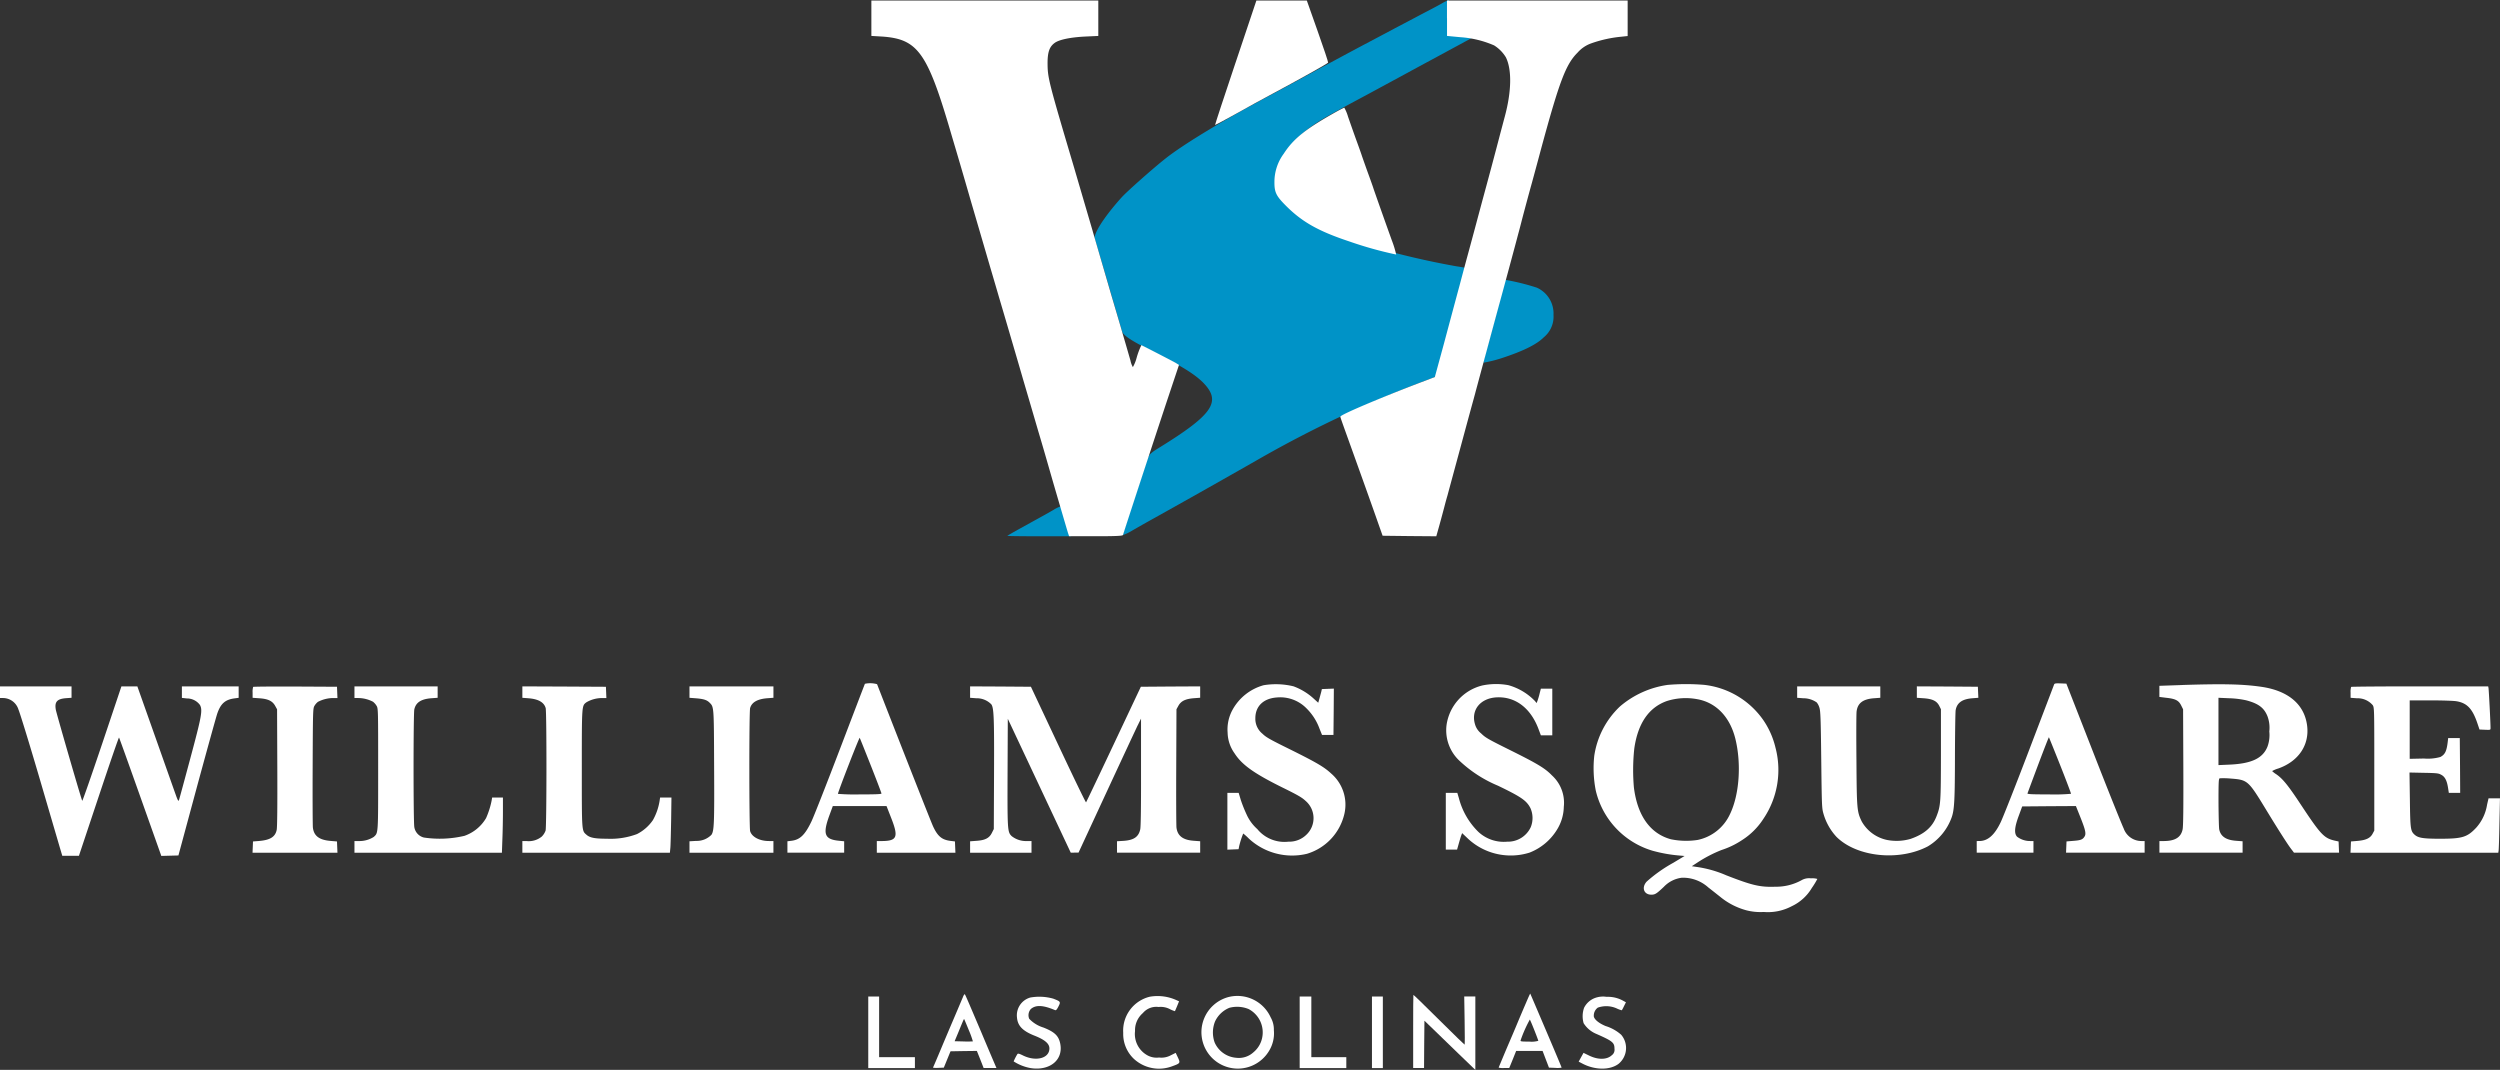
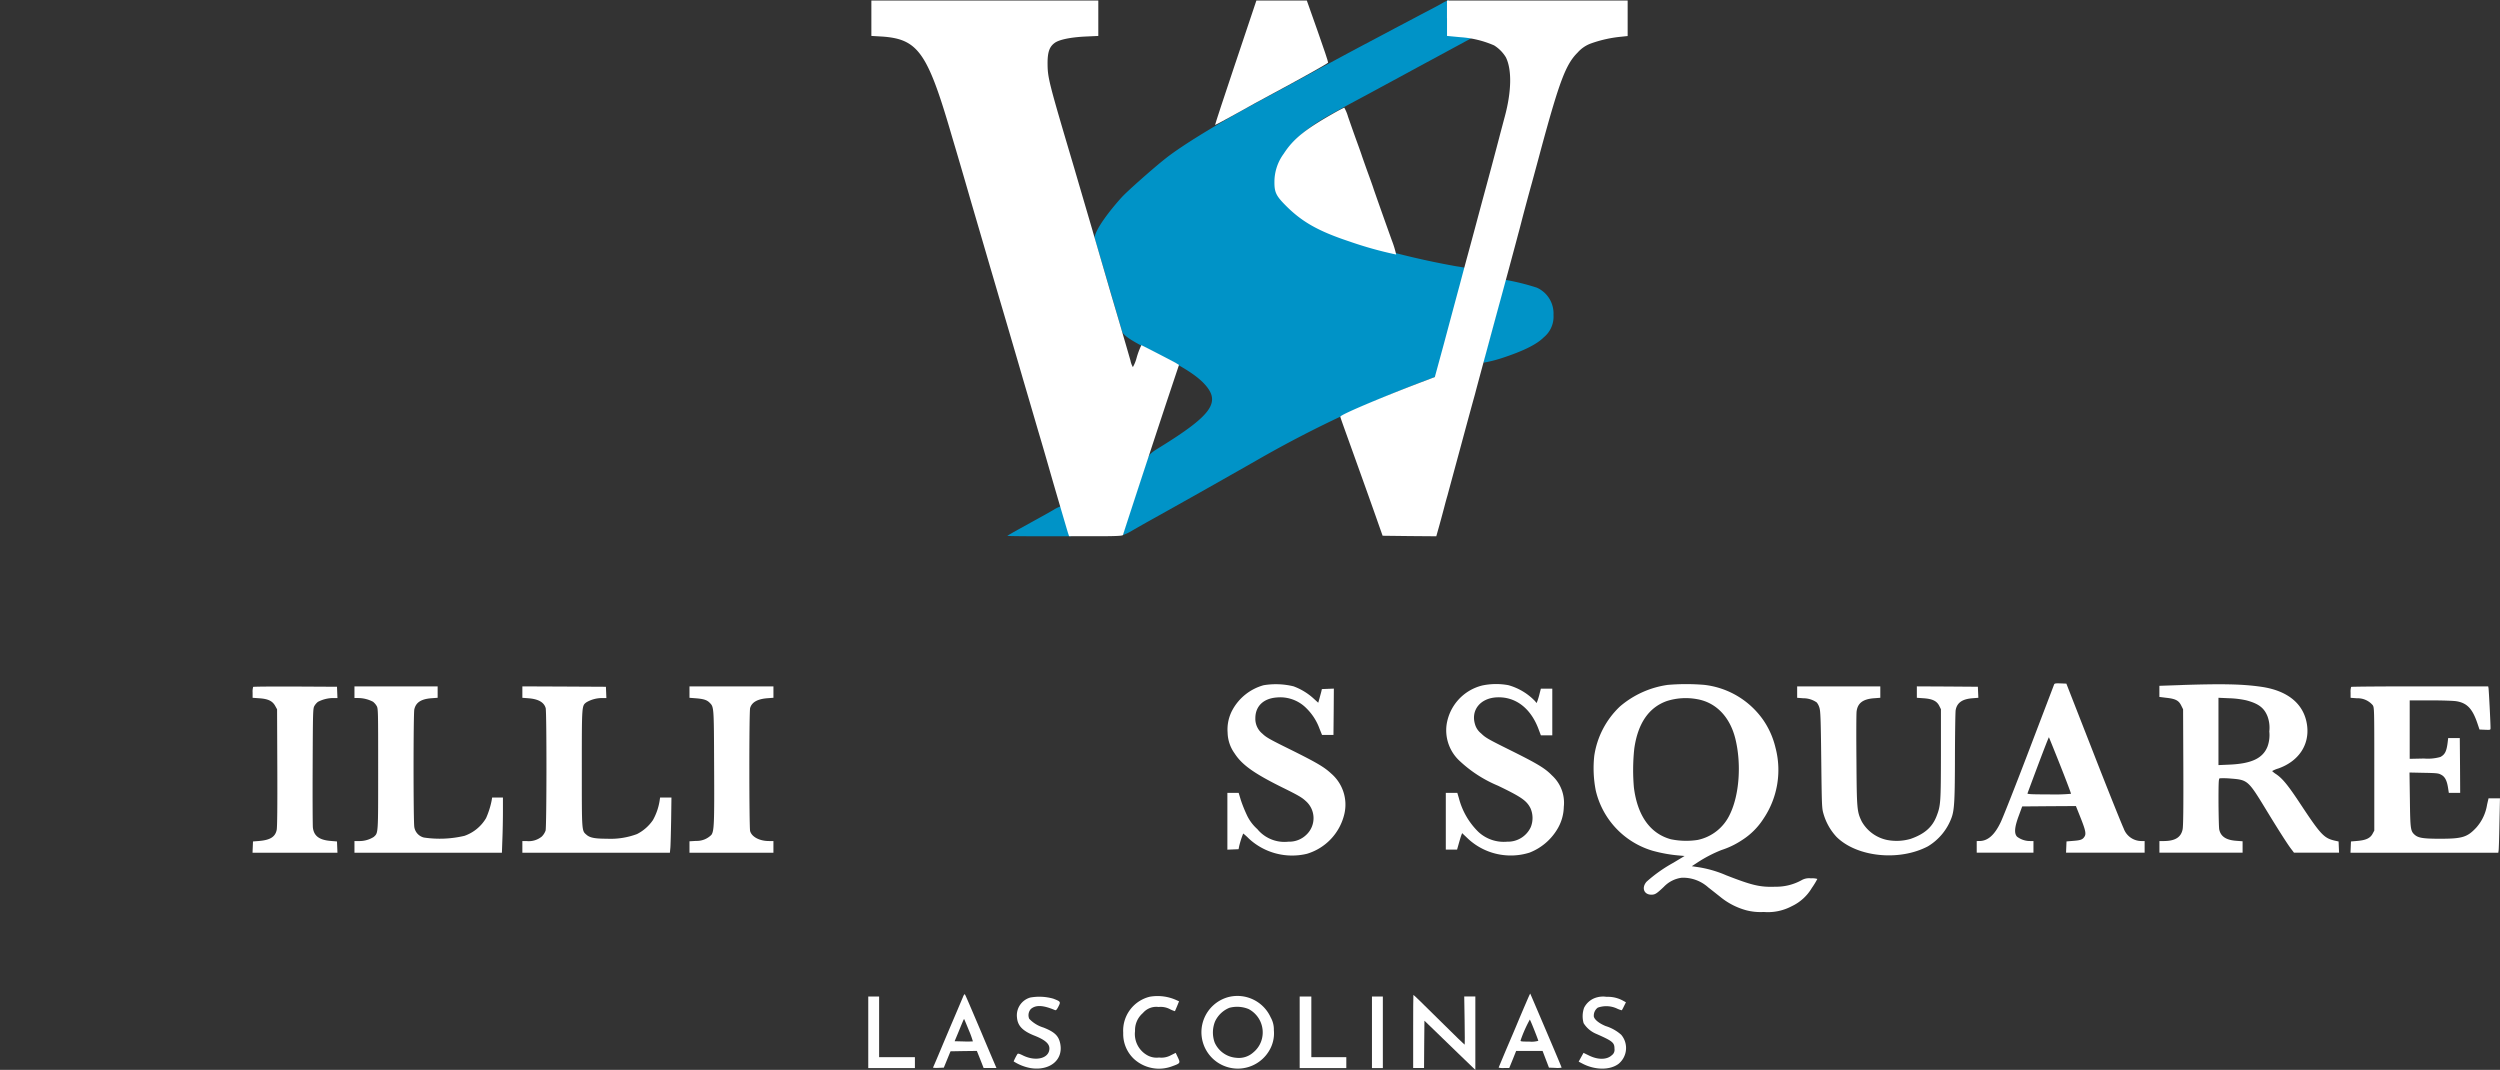
<svg xmlns="http://www.w3.org/2000/svg" id="WilliamSquareLasColinas_White_Logo-1" width="412.189" height="176.4" viewBox="0 0 412.189 176.4">
  <rect x="0" y="0" width="412.189" height="176.4" fill="#333333" stroke="none" />
-   <path id="Path_11286" data-name="Path 11286" d="M1025.778,879.037c-.038.064-1.858,4.832-4.063,10.612s-4.332,11.2-4.742,12.06c-1.077,2.256-1.9,3.05-3.345,3.217L1013,905v1.884h9.356V905l-.795-.077c-2.461-.231-2.781-1.077-1.628-4.229l.551-1.5h8.856l.743,1.9c1.269,3.217,1.025,3.858-1.538,3.87h-.807v1.922H1040.7l-.039-.923-.038-.936-.73-.09c-1.435-.179-2.127-.769-2.884-2.409-.333-.718-4.857-12.2-9.228-23.428A4.057,4.057,0,0,0,1025.778,879.037Zm.987,13.508c.961,2.435,1.743,4.5,1.743,4.575,0,.115-.9.154-3.589.154a35.492,35.492,0,0,1-3.589-.09c0-.32,3.524-9.381,3.589-9.24C1024.97,888.034,1025.8,890.11,1026.764,892.545Z" transform="translate(-883.174 -766.295)" fill="#fff" />
  <path id="Path_11287" data-name="Path 11287" d="M2555.752,879.336c-.039.128-1.9,4.985-4.114,10.8s-4.332,11.176-4.691,11.906c-1.012,2.115-2.127,3.089-3.524,3.089H2543v1.922h9.356v-1.922h-.551a3.51,3.51,0,0,1-2.153-.718c-.5-.538-.423-1.551.282-3.448l.564-1.538,4.434-.038,4.422-.026.743,1.858c.846,2.127.974,2.73.667,3.191-.308.487-.641.6-1.858.692l-1.1.09-.039.923-.039.936h12.957v-1.922h-.538a3.112,3.112,0,0,1-2.922-2.089c-.282-.577-2.538-6.177-4.985-12.457l-4.46-11.406-.961-.038c-.833-.026-.987,0-1.064.192Zm1.025,13.329c1,2.525,1.794,4.627,1.769,4.678a31.383,31.383,0,0,1-3.652.1c-2.82,0-3.576-.038-3.524-.167,2.089-5.639,3.486-9.292,3.537-9.253C2554.931,888.063,2555.777,890.14,2556.777,892.664Z" transform="translate(-2217.088 -766.465)" fill="#fff" />
  <path id="Path_11288" data-name="Path 11288" d="M1584.985,880.373a8.4,8.4,0,0,0-5.126,4.037,6.751,6.751,0,0,0-.82,3.781,6.072,6.072,0,0,0,1.141,3.409c1.218,1.9,3.217,3.319,7.843,5.613,2.576,1.269,3.255,1.653,3.883,2.243a3.751,3.751,0,0,1,.141,5.549,4.04,4.04,0,0,1-2.973,1.166,5.792,5.792,0,0,1-5.139-2.076,7.09,7.09,0,0,1-1.756-2.384,22.793,22.793,0,0,1-.961-2.4l-.359-1.192H1579v9.369l.923-.038.923-.038.1-.513a14.8,14.8,0,0,1,.666-2.076,9.814,9.814,0,0,1,.923.833,10.493,10.493,0,0,0,9.586,2.512,8.985,8.985,0,0,0,6.177-6.613,6.761,6.761,0,0,0-2.192-6.626c-1.153-1.077-2.409-1.807-6.792-3.986-3.358-1.653-3.935-1.987-4.537-2.576a3.156,3.156,0,0,1-1.166-2.55c0-1.974,1.32-3.255,3.524-3.422a6.054,6.054,0,0,1,4.908,1.794,9.013,9.013,0,0,1,2.14,3.332l.423,1.051h1.884l.038-3.819.026-3.819-.987.038-.987.038-.1.449c-.064.243-.205.756-.307,1.128l-.192.679-.769-.7a10.074,10.074,0,0,0-3.319-2.012,12.364,12.364,0,0,0-4.909-.179Z" transform="translate(-1376.635 -767.399)" fill="#fff" />
  <path id="Path_11289" data-name="Path 11289" d="M1865.947,880.3a7.84,7.84,0,0,0-5.818,6.459,6.882,6.882,0,0,0,2.23,6.036,21,21,0,0,0,6.241,4.011c3.832,1.846,4.7,2.448,5.344,3.678a4.02,4.02,0,0,1,.064,3.153,4.145,4.145,0,0,1-3.883,2.4,6.153,6.153,0,0,1-4.78-1.64,11.99,11.99,0,0,1-3.178-5.5l-.269-.91H1860v9.356h1.858l.282-1c.154-.538.333-1.153.41-1.346l.141-.372,1.012.961a10.353,10.353,0,0,0,10.1,2.256,9.228,9.228,0,0,0,4.511-3.755,7.394,7.394,0,0,0,1.141-3.794,6.1,6.1,0,0,0-1.961-5.19c-1.128-1.166-2.358-1.91-6.844-4.14-3.691-1.833-4.1-2.063-4.832-2.781a2.945,2.945,0,0,1-1.012-1.538c-.679-2.307.884-4.242,3.524-4.4,3.089-.179,5.626,1.717,6.933,5.165l.41,1.089h1.884v-7.69h-1.884l-.205.795c-.1.449-.269.974-.346,1.192l-.154.385-.269-.333a9.707,9.707,0,0,0-4.383-2.614,11.173,11.173,0,0,0-4.37.064Z" transform="translate(-1621.622 -767.264)" fill="#fff" />
  <path id="Path_11290" data-name="Path 11290" d="M2062.319,880.25a15.418,15.418,0,0,0-7.869,3.55,14,14,0,0,0-4.242,8.138,19.063,19.063,0,0,0,.243,5.716,13.578,13.578,0,0,0,9.343,9.932,23.734,23.734,0,0,0,4.421.795l.884.077-1.871,1.128a23.88,23.88,0,0,0-4.383,3.1c-.884.987-.461,2.153.769,2.153.615,0,.859-.154,2.063-1.294a4.938,4.938,0,0,1,2.96-1.5,6.218,6.218,0,0,1,4.37,1.6c.436.333,1.32,1.038,1.987,1.564a11.529,11.529,0,0,0,4.268,2.2,9.3,9.3,0,0,0,2.884.282,8.372,8.372,0,0,0,4.614-.948,7.6,7.6,0,0,0,3.319-3.012,13.512,13.512,0,0,0,.91-1.487,2.933,2.933,0,0,0-1.051-.1,2.477,2.477,0,0,0-1.576.32,8.672,8.672,0,0,1-4.306,1.064c-2.525.09-3.806-.218-8.087-1.884a18.73,18.73,0,0,0-4.652-1.346l-1.025-.154.9-.59a21.861,21.861,0,0,1,3.986-2.076,13.768,13.768,0,0,0,3.435-1.666,11.529,11.529,0,0,0,3.46-3.448,14.392,14.392,0,0,0,2.012-11.765,13.571,13.571,0,0,0-2.012-4.55,13.758,13.758,0,0,0-9.753-5.806A36.044,36.044,0,0,0,2062.319,880.25Zm4.87,2.358c3.1.551,5.37,2.909,6.267,6.472,1.038,4.165.679,9.317-.9,12.534a7.557,7.557,0,0,1-5.306,4.2,12.48,12.48,0,0,1-4.422-.115c-3.409-.936-5.511-3.9-6.088-8.548a33.339,33.339,0,0,1,.064-6.4c.59-4.165,2.4-6.793,5.383-7.843A10.286,10.286,0,0,1,2067.189,882.608Z" transform="translate(-1787.351 -767.328)" fill="#fff" />
  <path id="Path_11291" data-name="Path 11291" d="M2781.691,880.473,2778,880.6v1.833l1.128.141c1.525.167,2.051.436,2.461,1.256l.32.641.039,9.535c.026,6.831-.013,9.753-.115,10.253-.269,1.333-1.256,1.935-3.127,1.935h-.7v1.922h13.713v-1.884l-1.025-.077c-1.7-.115-2.6-.718-2.832-1.9-.051-.308-.1-2.307-.115-4.447,0-3.435.026-3.883.205-3.96a13.552,13.552,0,0,1,1.909.051c2.653.205,2.82.346,5.575,4.87,2,3.294,3.64,5.87,4.242,6.664l.513.679h7.433l-.039-.923-.038-.923-.641-.141c-1.794-.423-2.32-1-5.742-6.177-1.974-2.986-2.871-4.076-3.934-4.793a3.729,3.729,0,0,1-.641-.5,4.856,4.856,0,0,1,1.012-.423c3.345-1.179,5.165-3.883,4.755-7.074-.448-3.524-3.14-5.78-7.638-6.408-3.05-.436-6.344-.5-13.021-.282Zm10.6,2.512c2.038.538,2.973,1.23,3.537,2.653a5.409,5.409,0,0,1,.295,2.486,5.56,5.56,0,0,1-.295,2.486c-.769,1.948-2.64,2.832-6.318,2.986l-1.769.077v-11.1l1.769.077A15.1,15.1,0,0,1,2792.29,882.985Z" transform="translate(-2421.97 -767.526)" fill="#fff" />
-   <path id="Path_11292" data-name="Path 11292" d="M0,883.961v.961H.423a2.68,2.68,0,0,1,2.614,1.884c.231.513,1.82,5.665,3.576,11.663,1.73,5.908,3.255,11.124,3.4,11.6l.256.871h2.743l3.268-9.8c1.794-5.383,3.294-9.753,3.345-9.7s1.628,4.46,3.524,9.8l3.448,9.715,1.41-.038,1.41-.038,3.012-11.15c1.666-6.139,3.191-11.637,3.383-12.214.564-1.666,1.307-2.333,2.871-2.538l.666-.09V883H29.99v1.9l.82.09a2.657,2.657,0,0,1,2.166,1.089c.449.871.282,1.807-1.628,8.907-.961,3.588-1.794,6.651-1.846,6.792-.09.192-.192.026-.5-.833-.218-.6-1.73-4.883-3.371-9.522L22.646,883H20.019l-3.178,9.471c-1.756,5.216-3.23,9.445-3.281,9.394-.128-.141-4.2-14.2-4.357-15.008-.231-1.307.205-1.794,1.692-1.91l.9-.064V883H0v.961Z" transform="translate(0 -769.834)" fill="#fff" />
  <path id="Path_11293" data-name="Path 11293" d="M325,883.242a2.829,2.829,0,0,0-.09.936v.859l1.1.077c1.461.1,2.166.449,2.614,1.243l.32.577.038,9.6c.026,6.575-.013,9.817-.1,10.278-.243,1.166-1.077,1.679-2.935,1.833l-.974.077-.038.923-.038.936h14l-.038-.936-.038-.923-1.064-.09c-1.858-.154-2.743-.82-2.909-2.192-.038-.372-.064-4.934-.038-10.15.038-9.215.051-9.5.295-9.92a2.488,2.488,0,0,1,.577-.666,5.592,5.592,0,0,1,2.538-.628h.679l-.038-.936-.038-.923-6.869-.038C328.181,883.165,325.041,883.191,325,883.242Z" transform="translate(-283.261 -769.987)" fill="#fff" />
  <path id="Path_11294" data-name="Path 11294" d="M456,883.961v.961h.615a5.358,5.358,0,0,1,2.448.615,2.59,2.59,0,0,1,.59.679c.256.423.256.666.256,10.432,0,10.906.026,10.471-.73,11.176a4.4,4.4,0,0,1-2.435.679H456v1.922h24.312l.077-2.217c.051-1.2.09-3.255.09-4.55v-2.333H478.7l-.077.474a13.669,13.669,0,0,1-.923,2.922,6.694,6.694,0,0,1-3.563,2.922,17.735,17.735,0,0,1-6.677.282,2.109,2.109,0,0,1-1.589-1.717c-.167-.871-.167-18.711,0-19.416.256-1.141,1.115-1.7,2.794-1.833l1.051-.077V883H456Z" transform="translate(-397.559 -769.834)" fill="#fff" />
  <path id="Path_11295" data-name="Path 11295" d="M672,883.936v.948l1.012.077c1.628.128,2.563.666,2.832,1.615.179.666.167,19.532-.013,20.2a2.7,2.7,0,0,1-.615.974,3.386,3.386,0,0,1-2.512.756H672v1.922h24.325l.077-.807c.038-.436.09-2.486.128-4.55l.051-3.742H694.71l-.09.6a9.608,9.608,0,0,1-1.089,3.114,7.035,7.035,0,0,1-2.627,2.307,12.422,12.422,0,0,1-4.96.769c-1.987,0-2.807-.154-3.371-.654-.795-.692-.769-.41-.769-10.945s-.013-10.3.756-10.894a5.132,5.132,0,0,1,2.614-.7h.679l-.038-.936-.038-.923-6.882-.038L672,883Z" transform="translate(-585.876 -769.834)" fill="#fff" />
  <path id="Path_11296" data-name="Path 11296" d="M887,883.948v.936l1,.077c1.294.1,1.858.269,2.307.718.731.731.718.564.756,10.522.051,9.445,0,10.637-.449,11.278a3.391,3.391,0,0,1-2.525,1l-1.089.064v1.884h13.841V908.5H900.1c-1.538,0-2.832-.679-3.1-1.64-.167-.628-.179-19.647,0-20.288.269-.948,1.2-1.487,2.832-1.615l1.012-.077V883H887Z" transform="translate(-773.322 -769.834)" fill="#fff" />
-   <path id="Path_11297" data-name="Path 11297" d="M1248,883.935v.948l1.025.077a3.352,3.352,0,0,1,2.474,1c.423.59.487,2.192.449,11.56l-.038,9-.32.641c-.423.859-1.128,1.218-2.563,1.307l-1.025.077v1.884h10.125V908.5h-.743a3.782,3.782,0,0,1-2.538-.82c-.679-.679-.7-.923-.666-10.573l.038-8.766,5.19,11.035,5.191,11.047.641-.013h.641l4.614-9.958c2.538-5.472,4.857-10.445,5.152-11.047l.538-1.089v8.8c.013,5.831-.038,9.023-.128,9.445-.269,1.256-1.051,1.794-2.768,1.91l-1.064.064v1.884h13.713v-1.884l-1.025-.077c-1.807-.115-2.717-.807-2.884-2.179-.038-.372-.064-4.909-.038-10.086l.038-9.42.32-.577c.436-.782,1.153-1.128,2.537-1.243l1.051-.077V883l-4.9.026-4.883.038-4.473,9.484c-2.461,5.216-4.511,9.522-4.562,9.574s-2.115-4.216-4.588-9.484l-4.5-9.574-5.024-.038L1248,883v.936Z" transform="translate(-1088.056 -769.834)" fill="#fff" />
  <path id="Path_11298" data-name="Path 11298" d="M2312,883.948v.936l1.012.077a3.826,3.826,0,0,1,2.217.692,2.511,2.511,0,0,1,.436.846c.179.551.231,1.666.308,8.6.09,7.7.1,7.984.372,8.92a9.417,9.417,0,0,0,2.127,3.781c3.345,3.345,10.33,4.075,15.084,1.576a9.2,9.2,0,0,0,3.935-4.819c.436-1.282.513-2.858.526-10.15.013-3.768.064-7.139.115-7.472.205-1.218,1.076-1.846,2.768-1.974l.974-.077-.039-.91-.039-.91-5.024-.038-5.037-.026v1.884l1.1.077c1.474.1,2.179.449,2.589,1.243l.282.564v7.382c-.013,7.946-.039,8.471-.692,10.176-.7,1.871-2,3.012-4.306,3.819a8.265,8.265,0,0,1-3.883.179,6.25,6.25,0,0,1-4.191-3.076c-.769-1.615-.807-1.974-.859-10.073-.038-4.05-.026-7.664.026-8.036.167-1.371,1.038-2.038,2.858-2.179l1.051-.077V883H2312v.948Z" transform="translate(-2015.693 -769.835)" fill="#fff" />
  <path id="Path_11299" data-name="Path 11299" d="M3024,883.09a2.827,2.827,0,0,0-.09.936v.859l1.038.077a3.271,3.271,0,0,1,2.615,1.141c.256.41.256.666.256,10.548v10.125l-.282.525c-.385.731-1.115,1.064-2.5,1.179l-1.064.09-.039.923-.038.936h24.363l.051-.295c.038-.154.1-2.166.141-4.486l.09-4.191h-1.884l-.244,1.051a7.4,7.4,0,0,1-1.781,3.781c-1.474,1.576-2.294,1.833-5.947,1.833-2.794,0-3.588-.128-4.191-.641-.7-.628-.743-.91-.807-5.806l-.064-4.473,2.345.051c2.089.038,2.422.064,2.858.308.628.32.948.923,1.141,2.1l.141.9h1.871l-.026-4.524-.039-4.511H3040l-.09.769c-.179,1.423-.449,1.948-1.192,2.345a7.607,7.607,0,0,1-2.717.256l-2.345.051v-9.638h3.435c1.884,0,3.793.064,4.255.141,1.756.282,2.653,1.218,3.473,3.64l.346,1.025.91.038c.871.038.91.026.91-.256.013-.679-.282-6.344-.333-6.613L3046.6,883h-11.265C3029.142,883,3024.041,883.038,3024,883.09Z" transform="translate(-2636.356 -769.834)" fill="#fff" />
  <path id="Path_11300" data-name="Path 11300" d="M1932.447,1279.965c-.4.923-1.153,2.7-1.666,3.934s-1.371,3.2-1.871,4.4-.91,2.166-.91,2.2a2.934,2.934,0,0,0,.872.064h.871l.577-1.41.564-1.41h4.357l.526,1.384.525,1.371,1.038.039a3.624,3.624,0,0,0,1.051-.039c0-.038-.589-1.448-1.294-3.114s-1.871-4.4-2.576-6.049-1.282-3.012-1.307-3.037-.359.73-.756,1.666Zm1.435,4.357c.359.9.654,1.692.654,1.756a3.966,3.966,0,0,1-1.487.128c-1.359,0-1.487-.026-1.423-.231a21.552,21.552,0,0,1,1.512-3.4C1933.191,1282.631,1933.524,1283.413,1933.883,1284.323Z" transform="translate(-1680.907 -1114.472)" fill="#fff" />
  <path id="Path_11301" data-name="Path 11301" d="M1205.217,1279.474c-.115.269-.692,1.641-1.294,3.05s-1.653,3.883-2.333,5.511-1.269,3-1.307,3.05.359.09.859.064l.923-.039.551-1.346.551-1.346,2.166-.038,2.179-.026.564,1.41.551,1.41h2.115l-.372-.871c-.205-.474-1.153-2.7-2.1-4.96-2.679-6.293-2.7-6.344-2.781-6.344a1.244,1.244,0,0,0-.269.474Zm.974,5.473a15.42,15.42,0,0,1,.666,1.833,14.573,14.573,0,0,1-1.525.013l-1.487-.038.564-1.346c.9-2.2.961-2.345,1.012-2.294C1205.448,1283.14,1205.794,1283.973,1206.191,1284.947Z" transform="translate(-1046.452 -1115.083)" fill="#fff" />
  <path id="Path_11302" data-name="Path 11302" d="M1818,1286.023v6.023h1.794l.026-3.9.038-3.9,1.794,1.73c.987.948,2.691,2.6,3.781,3.665s2.179,2.115,2.409,2.32l.41.385v-12.1h-1.833l.064,3.973c.038,2.192.038,3.973,0,3.973s-1.6-1.512-3.473-3.371c-3.832-3.793-4.909-4.832-4.973-4.832-.026,0-.038,2.7-.038,6.023Z" transform="translate(-1585.004 -1115.955)" fill="#fff" />
  <path id="Path_11303" data-name="Path 11303" d="M1449.357,1281.443a5.752,5.752,0,0,0-4.357,5.947,5.655,5.655,0,0,0,1.756,4.293,6.119,6.119,0,0,0,6.37,1.2c1.282-.461,1.32-.513.884-1.435l-.359-.756-.769.384a3.232,3.232,0,0,1-1.974.385,3.148,3.148,0,0,1-1.845-.32,4.009,4.009,0,0,1-2.115-4.037,3.724,3.724,0,0,1,1.294-2.973,2.888,2.888,0,0,1,2.589-1,3.28,3.28,0,0,1,1.9.372,4.535,4.535,0,0,0,.795.32c.013-.026.179-.41.359-.833l.32-.795-.346-.154A7.5,7.5,0,0,0,1449.357,1281.443Z" transform="translate(-1259.808 -1117.103)" fill="#fff" />
  <path id="Path_11304" data-name="Path 11304" d="M1550.249,1281.252a6,6,0,1,0,6.485,9.022,5.576,5.576,0,0,0,.859-3.537,4.032,4.032,0,0,0-.526-2.1,6.023,6.023,0,0,0-6.818-3.383Zm3.2,2.025a4.345,4.345,0,0,1,2.192,4.832,4.193,4.193,0,0,1-1.423,2.294,3.547,3.547,0,0,1-2.807.9,4.24,4.24,0,0,1-3.576-2.512,4.884,4.884,0,0,1,.064-3.486,4.47,4.47,0,0,1,2.358-2.243A4.98,4.98,0,0,1,1553.453,1283.277Z" transform="translate(-1347.564 -1116.899)" fill="#fff" />
  <path id="Path_11305" data-name="Path 11305" d="M1117,1287.9v5.9h7.69V1292h-5.9v-10H1117Z" transform="translate(-973.845 -1117.698)" fill="#fff" />
  <path id="Path_11306" data-name="Path 11306" d="M1306.755,1282.35a3.045,3.045,0,0,0-2.2,3.294c.115,1.359.91,2.192,2.807,2.961,1.794.7,2.538,1.346,2.538,2.14,0,1.6-2.153,2.2-4.281,1.192-.7-.346-.9-.4-1-.256a8.983,8.983,0,0,0-.615,1.2,7.731,7.731,0,0,0,2.717,1.089c3.191.538,5.485-1.294,4.973-3.973-.256-1.32-.91-1.961-2.781-2.7a5.349,5.349,0,0,1-2.345-1.448,1.534,1.534,0,0,1,.282-1.615c.82-.692,2-.641,3.973.192.167.064.295-.064.564-.59.4-.795.372-.82-.833-1.294A8.43,8.43,0,0,0,1306.755,1282.35Z" transform="translate(-1136.879 -1117.882)" fill="#fff" />
  <path id="Path_11307" data-name="Path 11307" d="M1672,1287.9v5.9h7.69V1292h-5.767v-10H1672Z" transform="translate(-1457.716 -1117.698)" fill="#fff" />
  <path id="Path_11308" data-name="Path 11308" d="M1765,1287.9v5.9h1.794V1282H1765Z" transform="translate(-1538.797 -1117.698)" fill="#fff" />
  <path id="Path_11309" data-name="Path 11309" d="M2033.64,1282.468a3.32,3.32,0,0,0-1.756,1.6,4.192,4.192,0,0,0-.077,2.538,4.481,4.481,0,0,0,2.127,1.781c2.666,1.179,2.961,1.423,2.961,2.448a1.1,1.1,0,0,1-.449,1.064c-.807.756-2.281.769-3.755.038l-.9-.436-.4.718-.4.73.769.4c2.038,1.012,4.422,1,5.793-.026a3.373,3.373,0,0,0,.449-4.806,6.936,6.936,0,0,0-2.563-1.435c-1.077-.448-1.82-1.038-1.948-1.563a1.647,1.647,0,0,1,.654-1.474,4.2,4.2,0,0,1,3.114.128,4.062,4.062,0,0,0,.846.308,6.631,6.631,0,0,0,.359-.679l.32-.641-.4-.218a5.182,5.182,0,0,0-2.781-.679A3.861,3.861,0,0,0,2033.64,1282.468Z" transform="translate(-1770.707 -1117.91)" fill="#fff" />
  <g id="Group_9517" data-name="Group 9517" transform="translate(143.668)">
    <g id="Group_9515" data-name="Group 9515" transform="translate(22.428)">
      <path id="Path_11310" data-name="Path 11310" d="M1465.279.572c-.572.329-2.044,1.109-3.291,1.749-1.229.659-2.875,1.524-3.637,1.922s-3.412,1.819-5.889,3.118c-2.476,1.316-6.53,3.5-9.006,4.85s-5.283,2.875-6.235,3.377c-7.846,4.156-14.462,8.157-17.493,10.548-2.061,1.628-6.217,5.317-7.171,6.339-1.835,2.026-4.245,5.073-4.538,6.684.286,1.071.087.227,3.153,10.723.659,2.234,1.282,4.365,1.385,4.728.242.918,2.7,2.148,6.01,3.828,4.728,2.39,6.91,3.879,8.123,5.525,1.922,2.616.191,4.78-7.759,9.7-1.3.814-1.939,1.123-2.3,2.284-.208.641-1.194,3.637-2.2,6.685-1,3.031-1.784,5.542-1.749,5.594a8.179,8.179,0,0,0,1.522-.724c.468-.277,1.628-.936,2.581-1.473,5.126-2.84,14.929-8.383,18.792-10.6a191.625,191.625,0,0,1,27.744-12.948c1.16-.4,1.179-.561,1.421-1.426.122-.468.8-2.978,1.489-5.542.693-2.581,1.351-5.075,1.489-5.542.138-.484.554-1.975.918-3.326l.659-2.459-.45-.087c-.242-.053-.763-.138-1.143-.191a132.733,132.733,0,0,1-16.714-4.1c-5.386-1.731-8.833-3.688-11.327-6.391-1.438-1.558-1.731-2.286-1.611-4.036.242-3.6,2.875-6.945,7.742-9.838.71-.433,2.944-1.662,4.935-2.736,2.01-1.074,4.036-2.165,4.5-2.425.484-.26,1.42-.763,2.079-1.125.675-.364,1.611-.866,2.079-1.125.952-.519,2.927-1.593,4.935-2.667.728-.4,2.39-1.3,3.706-2.01l2.39-1.3-.936-.122c-.5-.069-1.369-.173-1.906-.226l-1-.1V2.84a16.527,16.527,0,0,0-.122-2.84,7.445,7.445,0,0,0-1.178.572Z" transform="translate(-1393.663 0)" fill="#0093c7" />
      <path id="Path_11311" data-name="Path 11311" d="M1911.736,360.648c-.156.5-.866,3.118-1.229,4.555-.531,2.124.217-.729-.5,1.906-.208.763-.693,2.547-1.074,3.949a22.035,22.035,0,0,0-.641,2.632,21.73,21.73,0,0,0,3.162-.8c3.464-1.143,5.629-2.217,6.807-3.395a4.4,4.4,0,0,0,1.593-3.688,4.662,4.662,0,0,0-2.736-4.486,37.978,37.978,0,0,0-5.2-1.293C1911.839,360.294,1911.841,360.353,1911.736,360.648Z" transform="translate(-1829.816 -313.888)" fill="#0093c7" />
      <path id="Path_11312" data-name="Path 11312" d="M1303.6,651.709c-1.16.675-1.524.866-5.387,3-1.229.675-2.217,1.247-2.217,1.282s2.372.069,5.265.069h5.248l-.728-2.459a18.446,18.446,0,0,0-.883-2.512,5.517,5.517,0,0,0-1.3.624Z" transform="translate(-1296 -567.641)" fill="#0093c7" />
    </g>
    <g id="Group_9516" data-name="Group 9516" transform="translate(0 0.086)">
      <path id="Path_11313" data-name="Path 11313" d="M1121,3.589V6.516l1.715.1c5.958.4,7.517,2.581,11.449,16.055.208.71.45,1.524.537,1.819.173.554,1.871,6.357,2.407,8.227.4,1.4,1.871,6.391,3.464,11.864.675,2.286,1.334,4.538,1.473,5.023.138.468.8,2.7,1.455,4.935s1.8,6.131,2.529,8.66c.745,2.529,1.871,6.373,2.512,8.573.659,2.183,1.542,5.265,1.992,6.841,1.021,3.55,2.65,9.075,2.875,9.82l.191.572h4.4c3.377,0,4.434-.053,4.486-.208.97-3.048,6.426-19.641,7.534-22.948l1.7-5.092-.537-.329c-.415-.242-4.866-2.547-5.663-2.927a12.414,12.414,0,0,0-.779,2.062,6.482,6.482,0,0,1-.624,1.558,3.475,3.475,0,0,1-.4-1.091c-.173-.588-.675-2.356-1.143-3.932-.45-1.576-1.385-4.728-2.061-7.014-1.558-5.369-2.771-9.492-3.048-10.478-.311-1.074-2.2-7.5-3.013-10.287-4.174-14.063-4.382-14.86-4.4-17.163-.018-1.94.295-2.875,1.212-3.515.745-.519,2.563-.9,4.97-1.021l2.182-.1V.68H1121V3.589Z" transform="translate(-1121 -0.679)" fill="#fff" />
      <path id="Path_11314" data-name="Path 11314" d="M1566.553,10.906c-1.888,5.629-3.412,10.253-3.377,10.287.035.018,1.611-.832,3.516-1.888,1.906-1.074,4.365-2.425,5.456-3,4.762-2.547,9.612-5.248,9.665-5.4.035-.087-.745-2.425-1.731-5.2L1578.3.67h-8.314l-3.43,10.236Z" transform="translate(-1506.506 -0.67)" fill="#fff" />
      <path id="Path_11315" data-name="Path 11315" d="M1741.909,3.589V6.516l2.182.208a16.873,16.873,0,0,1,5.576,1.351,5.956,5.956,0,0,1,1.94,1.957c1,2.01.952,5.56-.156,9.716-.191.71-.537,2.026-.779,2.927-.728,2.823-2.165,8.175-2.962,11.085-.138.519-.693,2.581-1.229,4.589-.537,1.992-1.074,3.983-1.194,4.416s-.71,2.616-1.3,4.85c-.606,2.234-1.766,6.564-2.581,9.612l-1.507,5.525-1.109.433c-6.044,2.252-14.471,5.743-14.471,6.107,0,.173.7,2.016,4.58,12.876.572,1.611,1.351,3.794,1.715,4.85l.675,1.906,4.434.053,4.416.035.277-.987c.329-1.143.745-2.7,1.074-3.949.122-.484.346-1.3.5-1.819.138-.519,1.039-3.845,1.992-7.36,1.732-6.408,2.1-7.742,2.547-9.353.122-.484,1-3.759,1.957-7.274.952-3.533,1.853-6.841,1.992-7.36.346-1.229,2.909-10.721,3.2-11.864.087-.295.381-1.42.659-2.512.468-1.766,1.091-4.1,1.593-5.889.087-.329.763-2.789,1.473-5.456,3.048-11.241,4.1-14.012,6.044-15.934a5.381,5.381,0,0,1,2.268-1.524,20.644,20.644,0,0,1,4.815-1.074l1.16-.122V.68h-29.79V3.589Z" transform="translate(-1646.998 -0.679)" fill="#fff" />
      <path id="Path_11316" data-name="Path 11316" d="M1649.969,139.057c-5.23,2.909-7.291,4.538-8.92,7.067a7.814,7.814,0,0,0-1.524,4.607c-.018,1.715.277,2.321,1.8,3.863,2.719,2.754,5.421,4.278,10.582,5.993a63.143,63.143,0,0,0,7.69,2.148,16.218,16.218,0,0,0-.71-2.321c-1.334-3.706-2.875-8.088-3.031-8.556-.069-.242-.5-1.455-.952-2.685-.45-1.247-.866-2.441-.952-2.685-.069-.242-.5-1.455-.952-2.685-.45-1.247-1.039-2.927-1.334-3.776a6.777,6.777,0,0,0-.624-1.507c-.069.018-.554.26-1.074.537Z" transform="translate(-1573.07 -120.853)" fill="#fff" />
    </g>
  </g>
</svg>